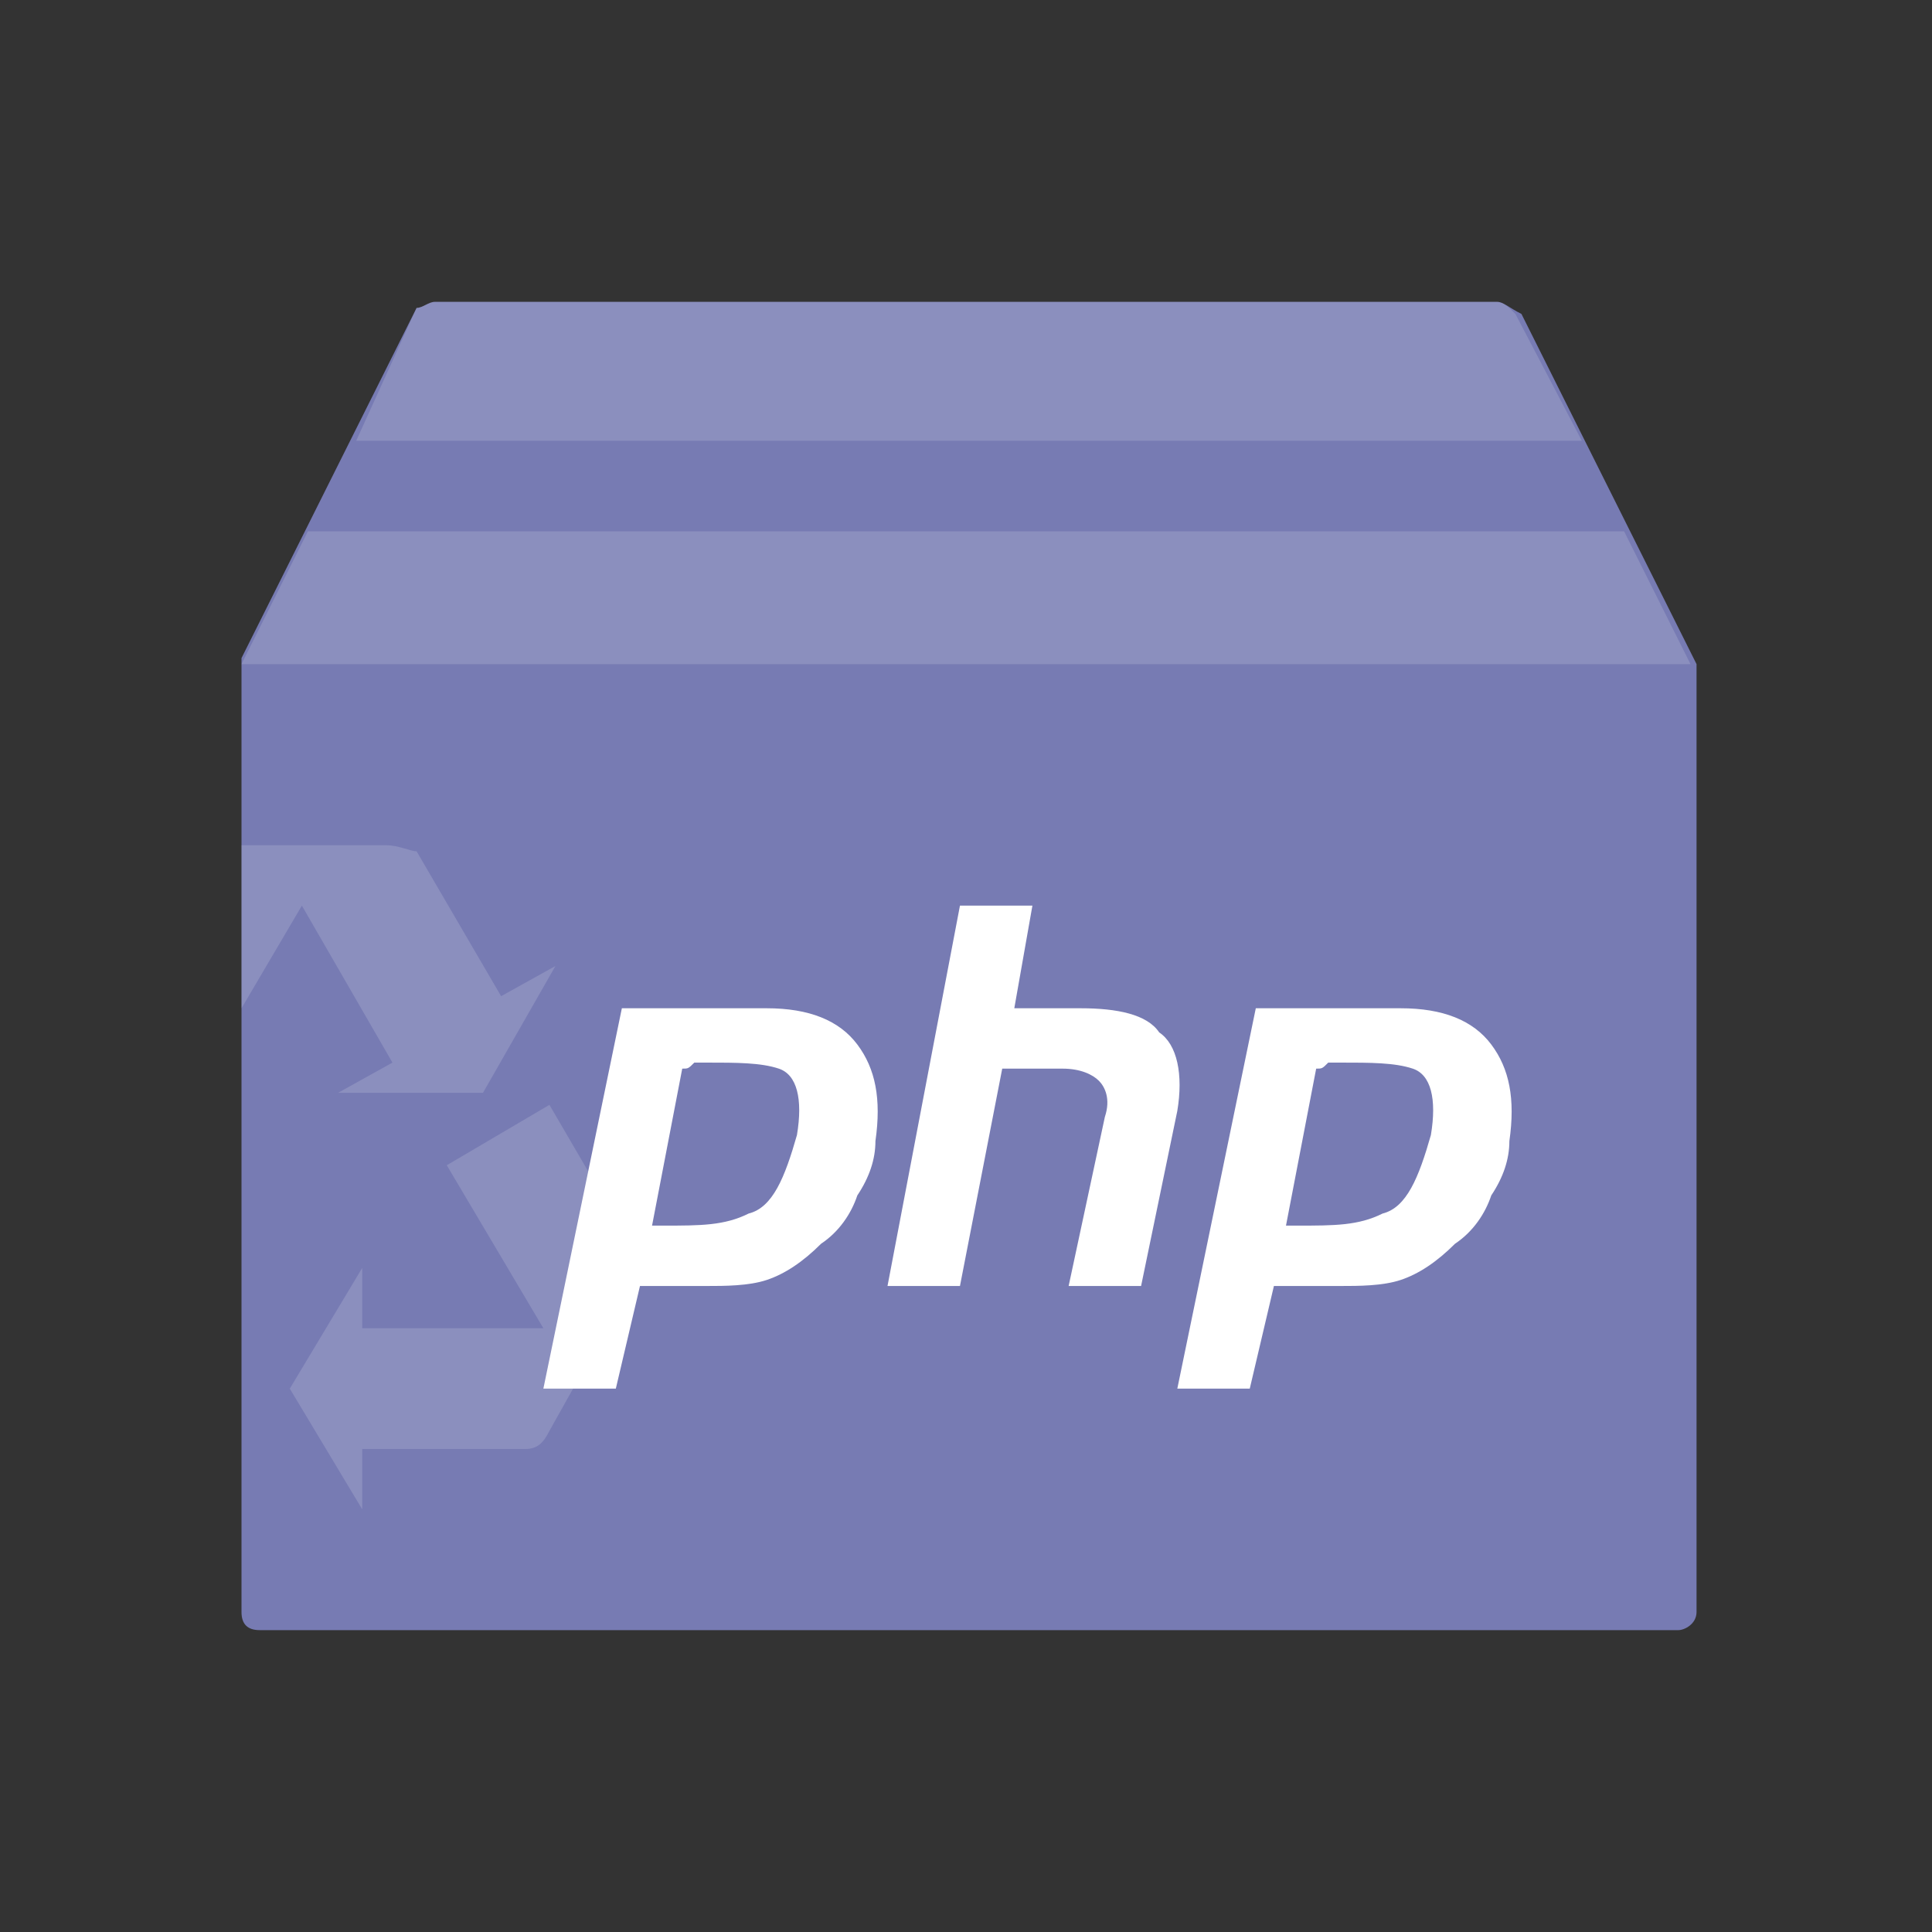
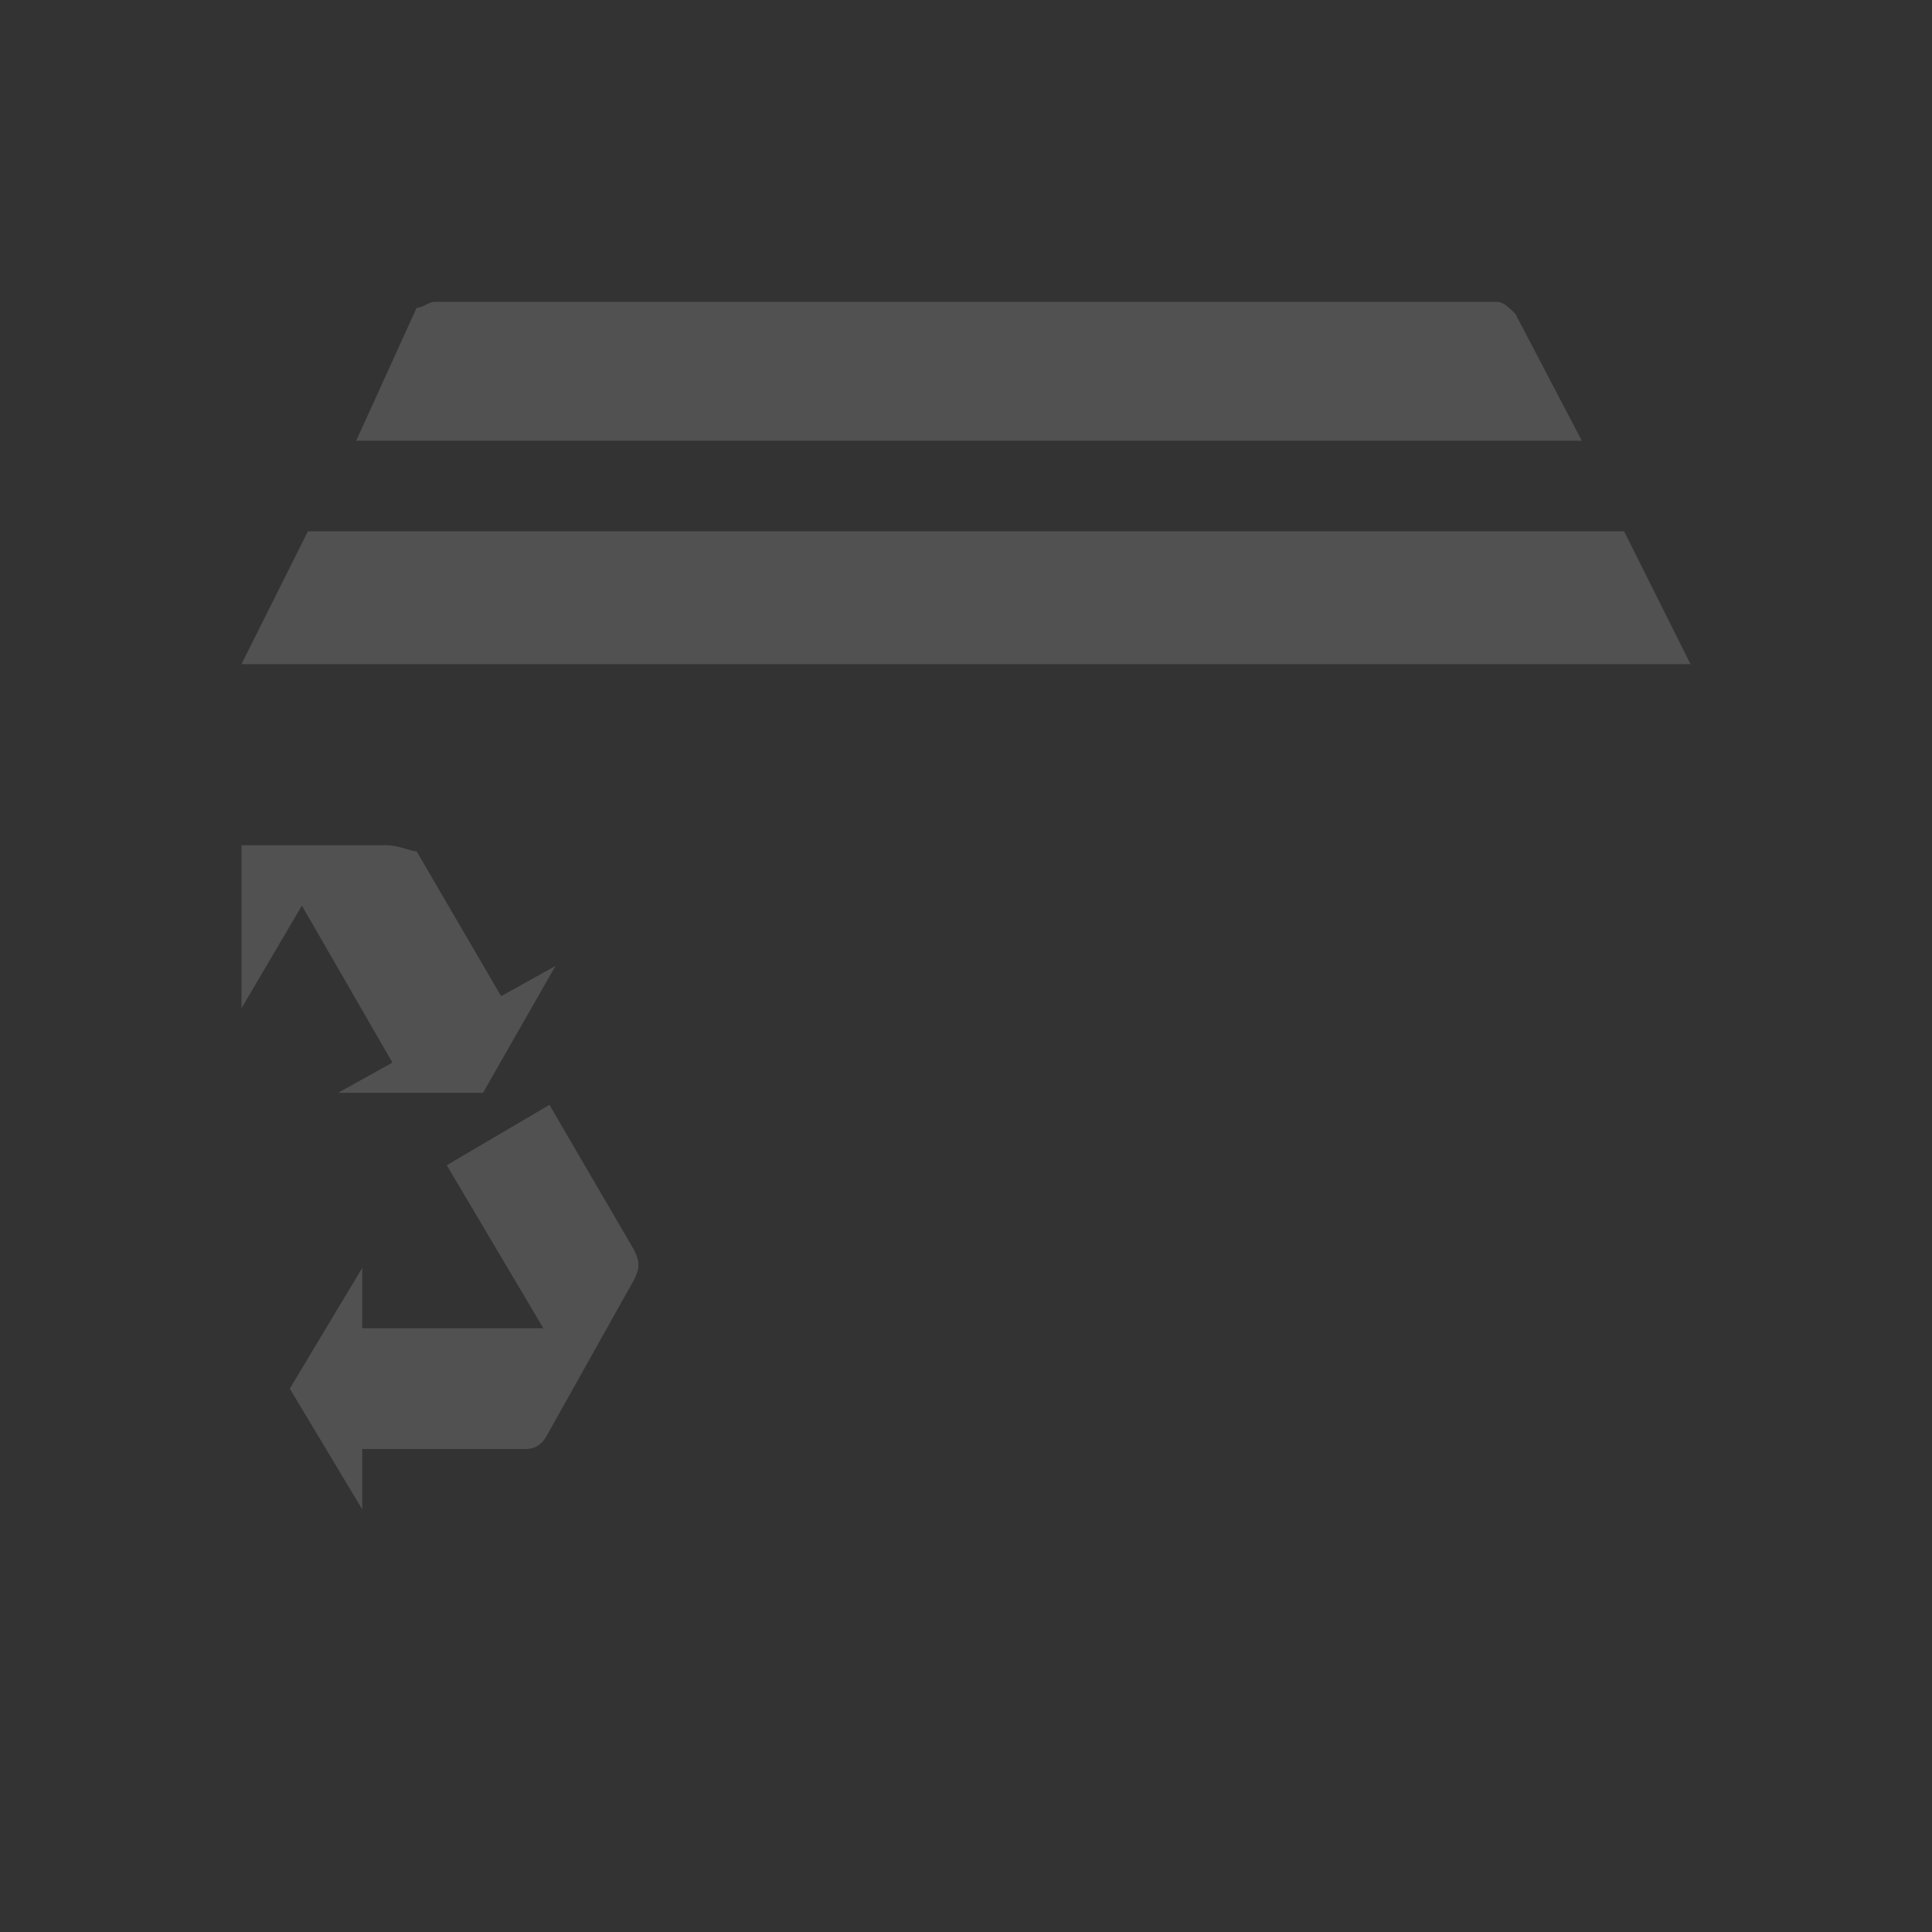
<svg xmlns="http://www.w3.org/2000/svg" xml:space="preserve" viewBox="0 0 32 32">
  <rect x="0" y="0" width="32" height="32" fill="#333333" stroke="none" />
-   <path fill="#777BB3" d="M24.8 5H7.2c-.1 0-.2.1-.3.1L4 10.9V26.7c0 .2.1.3.3.3h23.5c.1 0 .3-.1.3-.3V11l-2.9-5.8c-.2-.1-.3-.2-.4-.2z" />
  <g fill="#FFF" opacity=".15">
    <path d="M24.8 5H7.2c-.1 0-.2.1-.3.1l-1 2.2h20.3l-1.1-2.1c-.1-.1-.2-.2-.3-.2zM26.9 8.8H5.1L4 11h24zM4.8 23 6 25v-1h2.7c.2 0 .3-.1.4-.3l1.4-2.5c.1-.2.1-.3 0-.5l-1.4-2.4-1.7 1L9 22H6v-1l-1.2 2zM4 16.7 5 15l1.5 2.6-.9.5H8L9.2 16l-.9.5-1.4-2.4c-.1 0-.3-.1-.5-.1H4v2.7z" />
  </g>
  <g fill="#FFF">
-     <path d="M10.3 16.7h2.4c.7 0 1.2.2 1.5.6s.4.9.3 1.6c0 .3-.1.6-.3.9-.1.3-.3.6-.6.8-.3.3-.6.5-.9.6-.3.1-.7.1-1 .1h-1.1l-.4 1.7H9l1.3-6.3m1 1-.5 2.6h.2c.6 0 1 0 1.4-.2.4-.1.6-.6.8-1.3.1-.6 0-1-.3-1.1s-.7-.1-1.2-.1h-.2c-.1.1-.1.1-.2.1M15.9 15h1.2l-.3 1.7h1.1c.6 0 1.1.1 1.3.4.3.2.4.7.3 1.3l-.6 2.9h-1.2l.6-2.8c.1-.3 0-.5-.1-.6s-.3-.2-.6-.2h-1l-.7 3.6h-1.2l1.2-6.3M20.8 16.7h2.4c.7 0 1.2.2 1.5.6s.4.9.3 1.6c0 .3-.1.6-.3.9-.1.3-.3.6-.6.8-.3.3-.6.5-.9.6s-.7.1-1 .1h-1.1l-.4 1.7h-1.2l1.3-6.3m1 1-.5 2.6h.2c.6 0 1 0 1.4-.2.4-.1.6-.6.8-1.3.1-.6 0-1-.3-1.1s-.7-.1-1.2-.1H22c-.1.1-.1.1-.2.1" />
-   </g>
+     </g>
</svg>